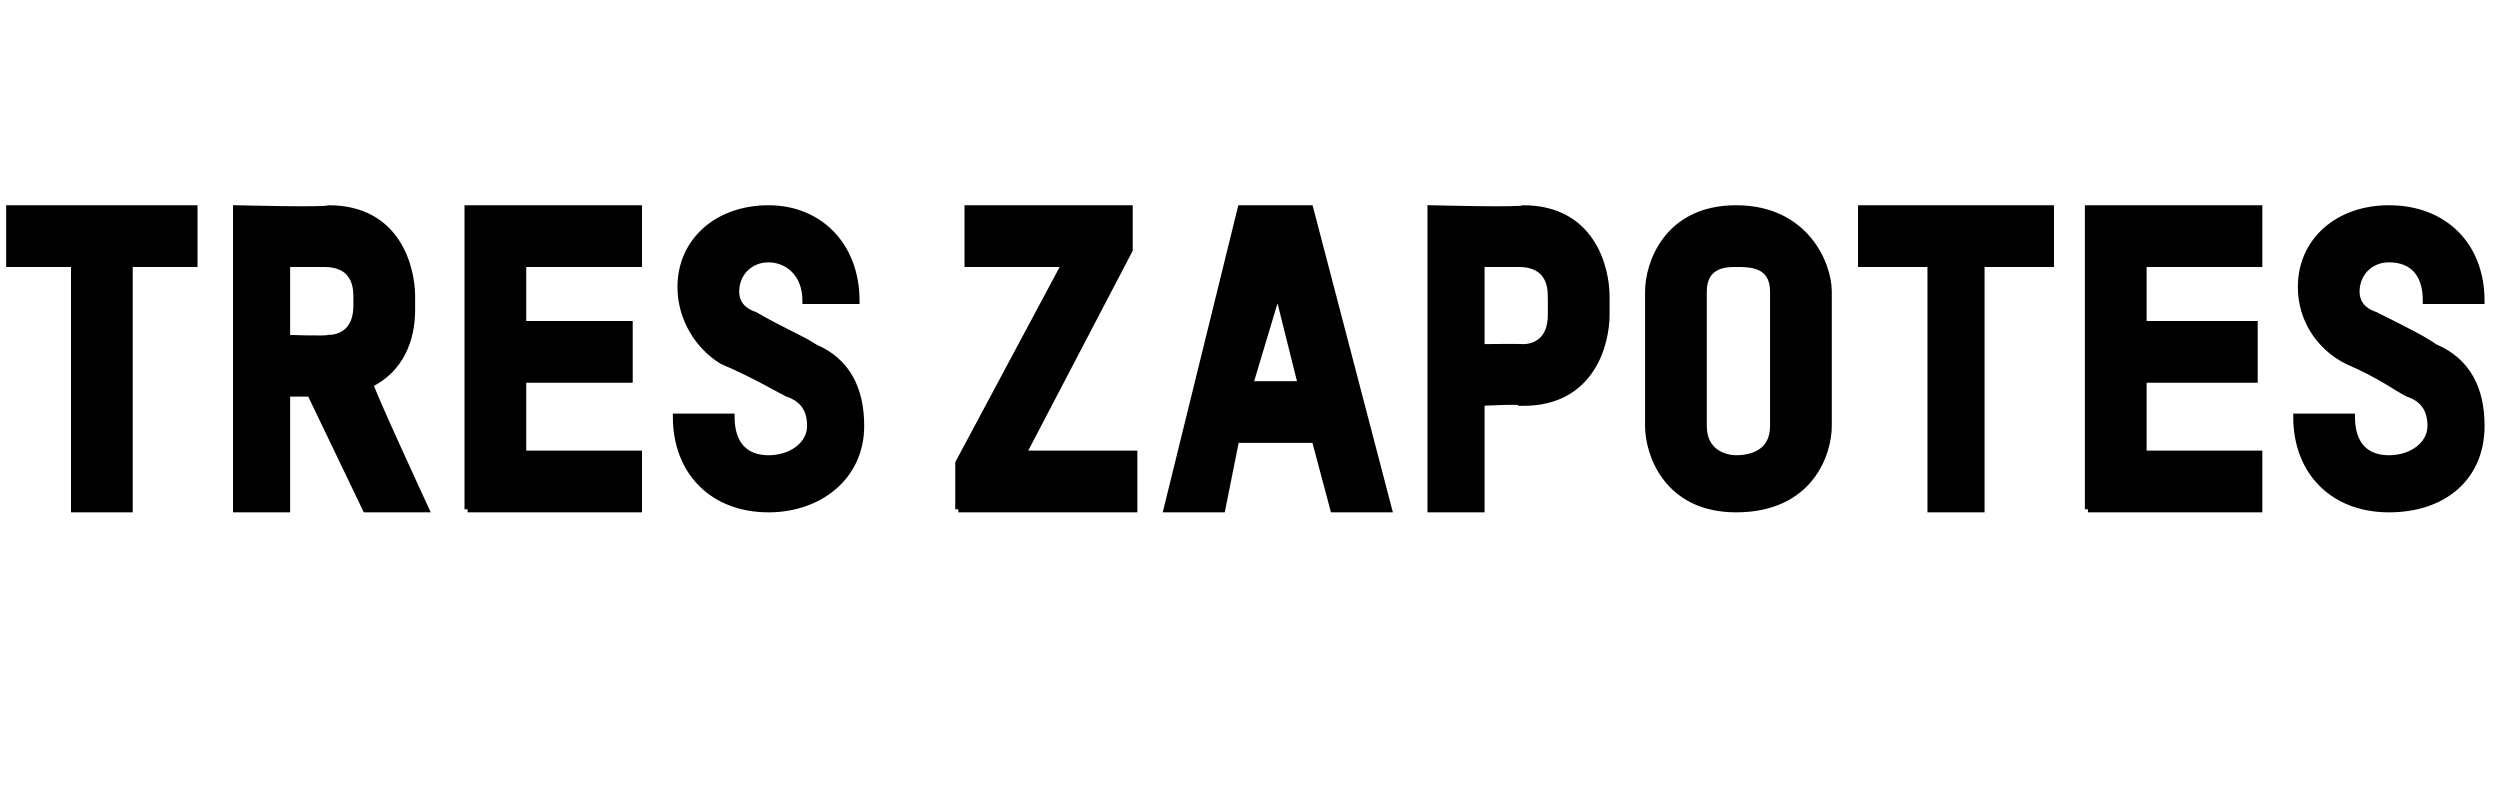
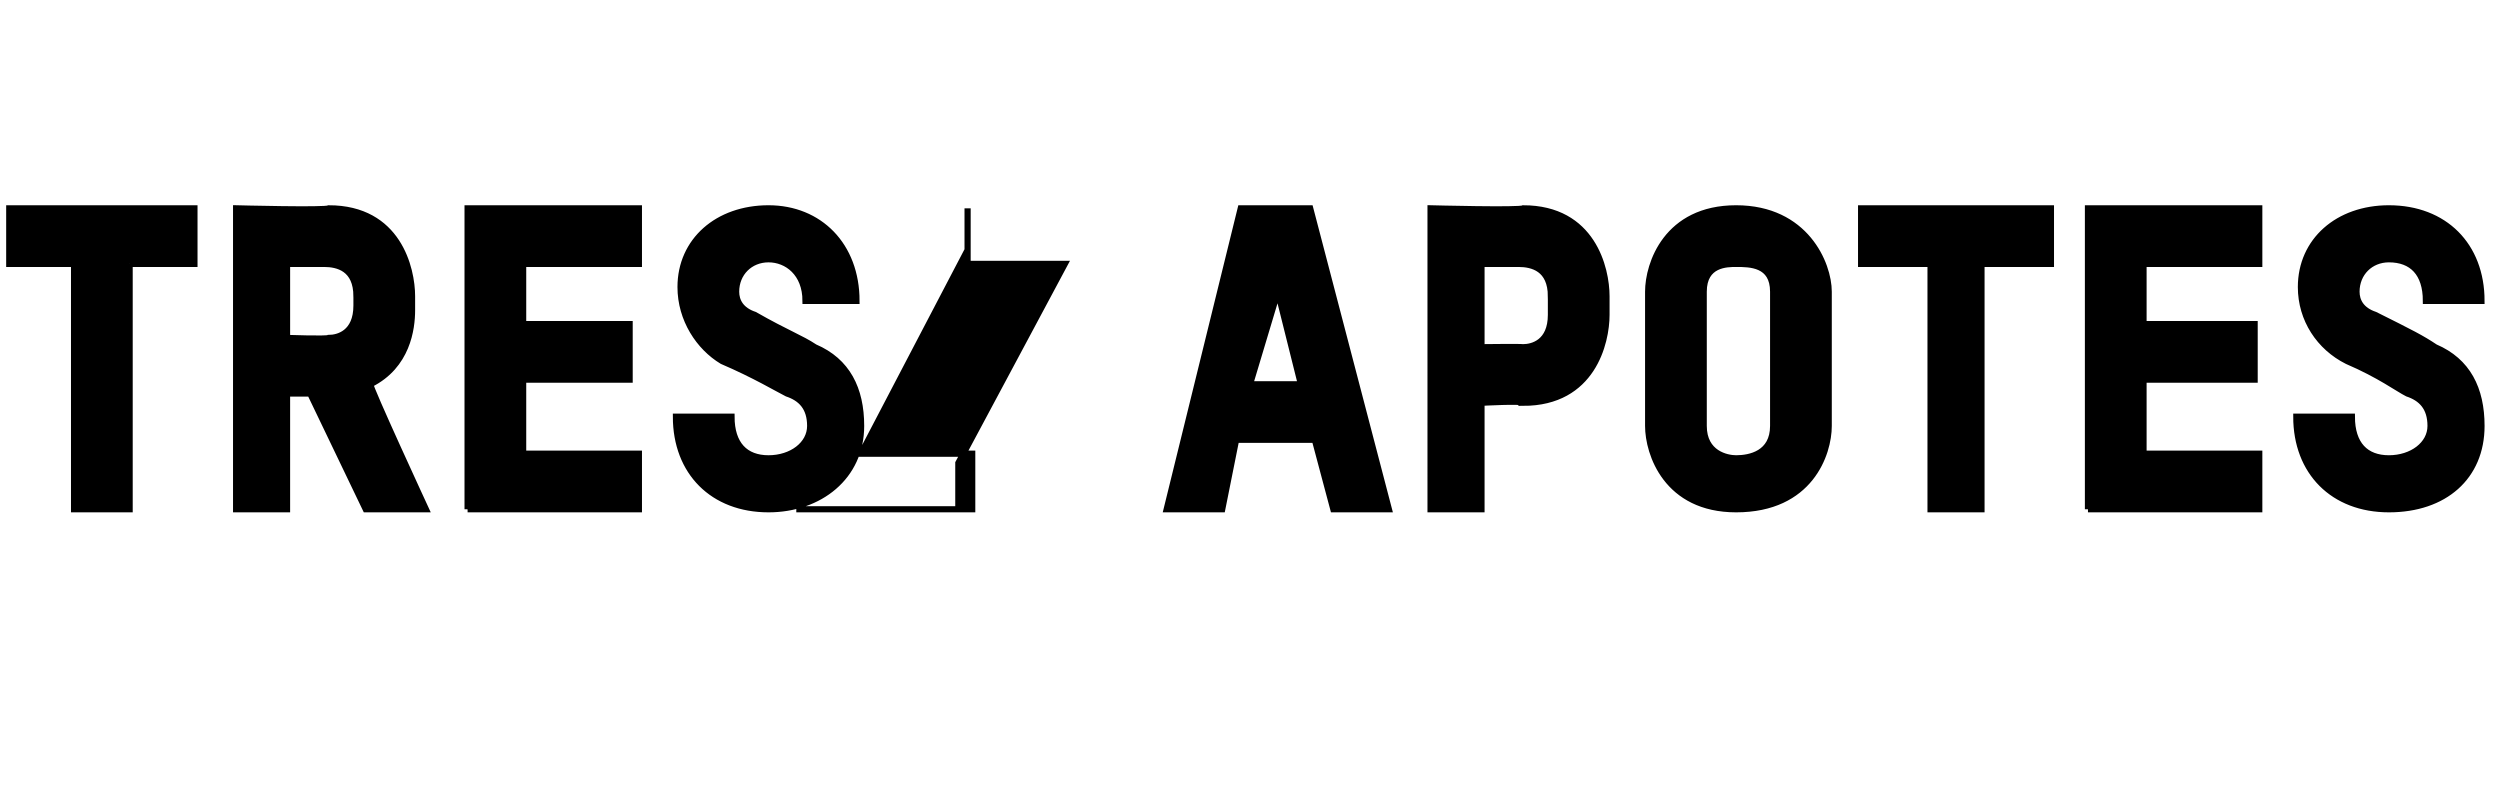
<svg xmlns="http://www.w3.org/2000/svg" version="1.1" width="54px" height="17px" viewBox="0 -4 54 17" style="top:-4px">
  <desc>tres zapotes</desc>
  <defs />
  <g id="Polygon10594">
-     <path d="m2.8 1.7v5.3H1.6V1.7H.2V.5h4v1.2H2.8zM7.9 7L6.7 4.5h-.5v2.5H5.1V.5s1.96.05 2 0c1.5 0 1.8 1.3 1.8 1.9v.3c0 .4-.1 1.2-.9 1.6C7.96 4.32 9.2 7 9.2 7H7.9zm-.2-4.6c0-.6-.4-.7-.7-.7h-.8v1.6s.86.03.9 0c.2 0 .6-.1.6-.7v-.2zM10.1 7V.5h3.7v1.2h-2.5v1.3h2.3v1.2h-2.3v1.6h2.5v1.2h-3.7zm6.5 0c-1.2 0-2-.8-2-2h1.2c0 .6.3.9.8.9c.5 0 .9-.3.9-.7c0-.4-.2-.6-.5-.7c-.2-.1-.7-.4-1.4-.7c-.5-.3-.9-.9-.9-1.6c0-1 .8-1.7 1.9-1.7c1.1 0 1.9.8 1.9 2h-1.1c0-.6-.4-.9-.8-.9c-.4 0-.7.3-.7.7c0 .2.1.4.4.5c.7.4 1 .5 1.3.7c.7.3 1 .9 1 1.7c0 1.1-.9 1.8-2 1.8zm4.1 0v-1L23 1.7h-2.1V.5h3.5v.9l-2.3 4.4h2.4v1.2h-3.8zm8.1 0l-.4-1.5h-1.7L26.4 7h-1.2L26.8.5h1.5L30 7h-1.2zm-1.2-4.7l-.6 2h1.1l-.5-2zm5.3 2.4c-.01-.05-.9 0-.9 0v2.3h-1.1V.5s1.95.05 2 0c1.5 0 1.8 1.3 1.8 1.9v.4c0 .6-.3 1.9-1.8 1.9zm.6-2.3c0-.6-.4-.7-.7-.7h-.8v1.8s.85-.01.9 0c.2 0 .6-.1.6-.7v-.4zm4 4.6c-1.5 0-1.9-1.2-1.9-1.8V2.3c0-.6.4-1.8 1.9-1.8c1.5 0 2 1.2 2 1.8v2.9c0 .6-.4 1.8-2 1.8zm.8-4.7c0-.6-.5-.6-.8-.6c-.2 0-.7 0-.7.6v2.9c0 .6.5.7.7.7c.3 0 .8-.1.8-.7V2.3zm4.5-.6v5.3h-1.1V1.7h-1.5V.5h4.1v1.2h-1.5zM45.1 7V.5h3.7v1.2h-2.5v1.3h2.4v1.2h-2.4v1.6h2.5v1.2h-3.7zm6.5 0c-1.2 0-2-.8-2-2h1.2c0 .6.3.9.8.9c.5 0 .9-.3.9-.7c0-.4-.2-.6-.5-.7c-.2-.1-.6-.4-1.3-.7c-.6-.3-1-.9-1-1.6c0-1 .8-1.7 1.9-1.7c1.2 0 2 .8 2 2h-1.2c0-.6-.3-.9-.8-.9c-.4 0-.7.3-.7.7c0 .2.1.4.4.5c.8.4 1 .5 1.3.7c.7.3 1 .9 1 1.7c0 1.1-.8 1.8-2 1.8z" style="stroke-width:0.1pt; stroke:#000;" fill="#000" />
+     <path d="m2.8 1.7v5.3H1.6V1.7H.2V.5h4v1.2H2.8zM7.9 7L6.7 4.5h-.5v2.5H5.1V.5s1.96.05 2 0c1.5 0 1.8 1.3 1.8 1.9v.3c0 .4-.1 1.2-.9 1.6C7.96 4.32 9.2 7 9.2 7H7.9zm-.2-4.6c0-.6-.4-.7-.7-.7h-.8v1.6s.86.03.9 0c.2 0 .6-.1.6-.7v-.2zM10.1 7V.5h3.7v1.2h-2.5v1.3h2.3v1.2h-2.3v1.6h2.5v1.2h-3.7zm6.5 0c-1.2 0-2-.8-2-2h1.2c0 .6.3.9.8.9c.5 0 .9-.3.9-.7c0-.4-.2-.6-.5-.7c-.2-.1-.7-.4-1.4-.7c-.5-.3-.9-.9-.9-1.6c0-1 .8-1.7 1.9-1.7c1.1 0 1.9.8 1.9 2h-1.1c0-.6-.4-.9-.8-.9c-.4 0-.7.3-.7.7c0 .2.1.4.4.5c.7.4 1 .5 1.3.7c.7.3 1 .9 1 1.7c0 1.1-.9 1.8-2 1.8zm4.1 0v-1L23 1.7h-2.1V.5v.9l-2.3 4.4h2.4v1.2h-3.8zm8.1 0l-.4-1.5h-1.7L26.4 7h-1.2L26.8.5h1.5L30 7h-1.2zm-1.2-4.7l-.6 2h1.1l-.5-2zm5.3 2.4c-.01-.05-.9 0-.9 0v2.3h-1.1V.5s1.95.05 2 0c1.5 0 1.8 1.3 1.8 1.9v.4c0 .6-.3 1.9-1.8 1.9zm.6-2.3c0-.6-.4-.7-.7-.7h-.8v1.8s.85-.01.9 0c.2 0 .6-.1.6-.7v-.4zm4 4.6c-1.5 0-1.9-1.2-1.9-1.8V2.3c0-.6.4-1.8 1.9-1.8c1.5 0 2 1.2 2 1.8v2.9c0 .6-.4 1.8-2 1.8zm.8-4.7c0-.6-.5-.6-.8-.6c-.2 0-.7 0-.7.6v2.9c0 .6.5.7.7.7c.3 0 .8-.1.8-.7V2.3zm4.5-.6v5.3h-1.1V1.7h-1.5V.5h4.1v1.2h-1.5zM45.1 7V.5h3.7v1.2h-2.5v1.3h2.4v1.2h-2.4v1.6h2.5v1.2h-3.7zm6.5 0c-1.2 0-2-.8-2-2h1.2c0 .6.3.9.8.9c.5 0 .9-.3.9-.7c0-.4-.2-.6-.5-.7c-.2-.1-.6-.4-1.3-.7c-.6-.3-1-.9-1-1.6c0-1 .8-1.7 1.9-1.7c1.2 0 2 .8 2 2h-1.2c0-.6-.3-.9-.8-.9c-.4 0-.7.3-.7.7c0 .2.1.4.4.5c.8.4 1 .5 1.3.7c.7.3 1 .9 1 1.7c0 1.1-.8 1.8-2 1.8z" style="stroke-width:0.1pt; stroke:#000;" fill="#000" />
  </g>
</svg>